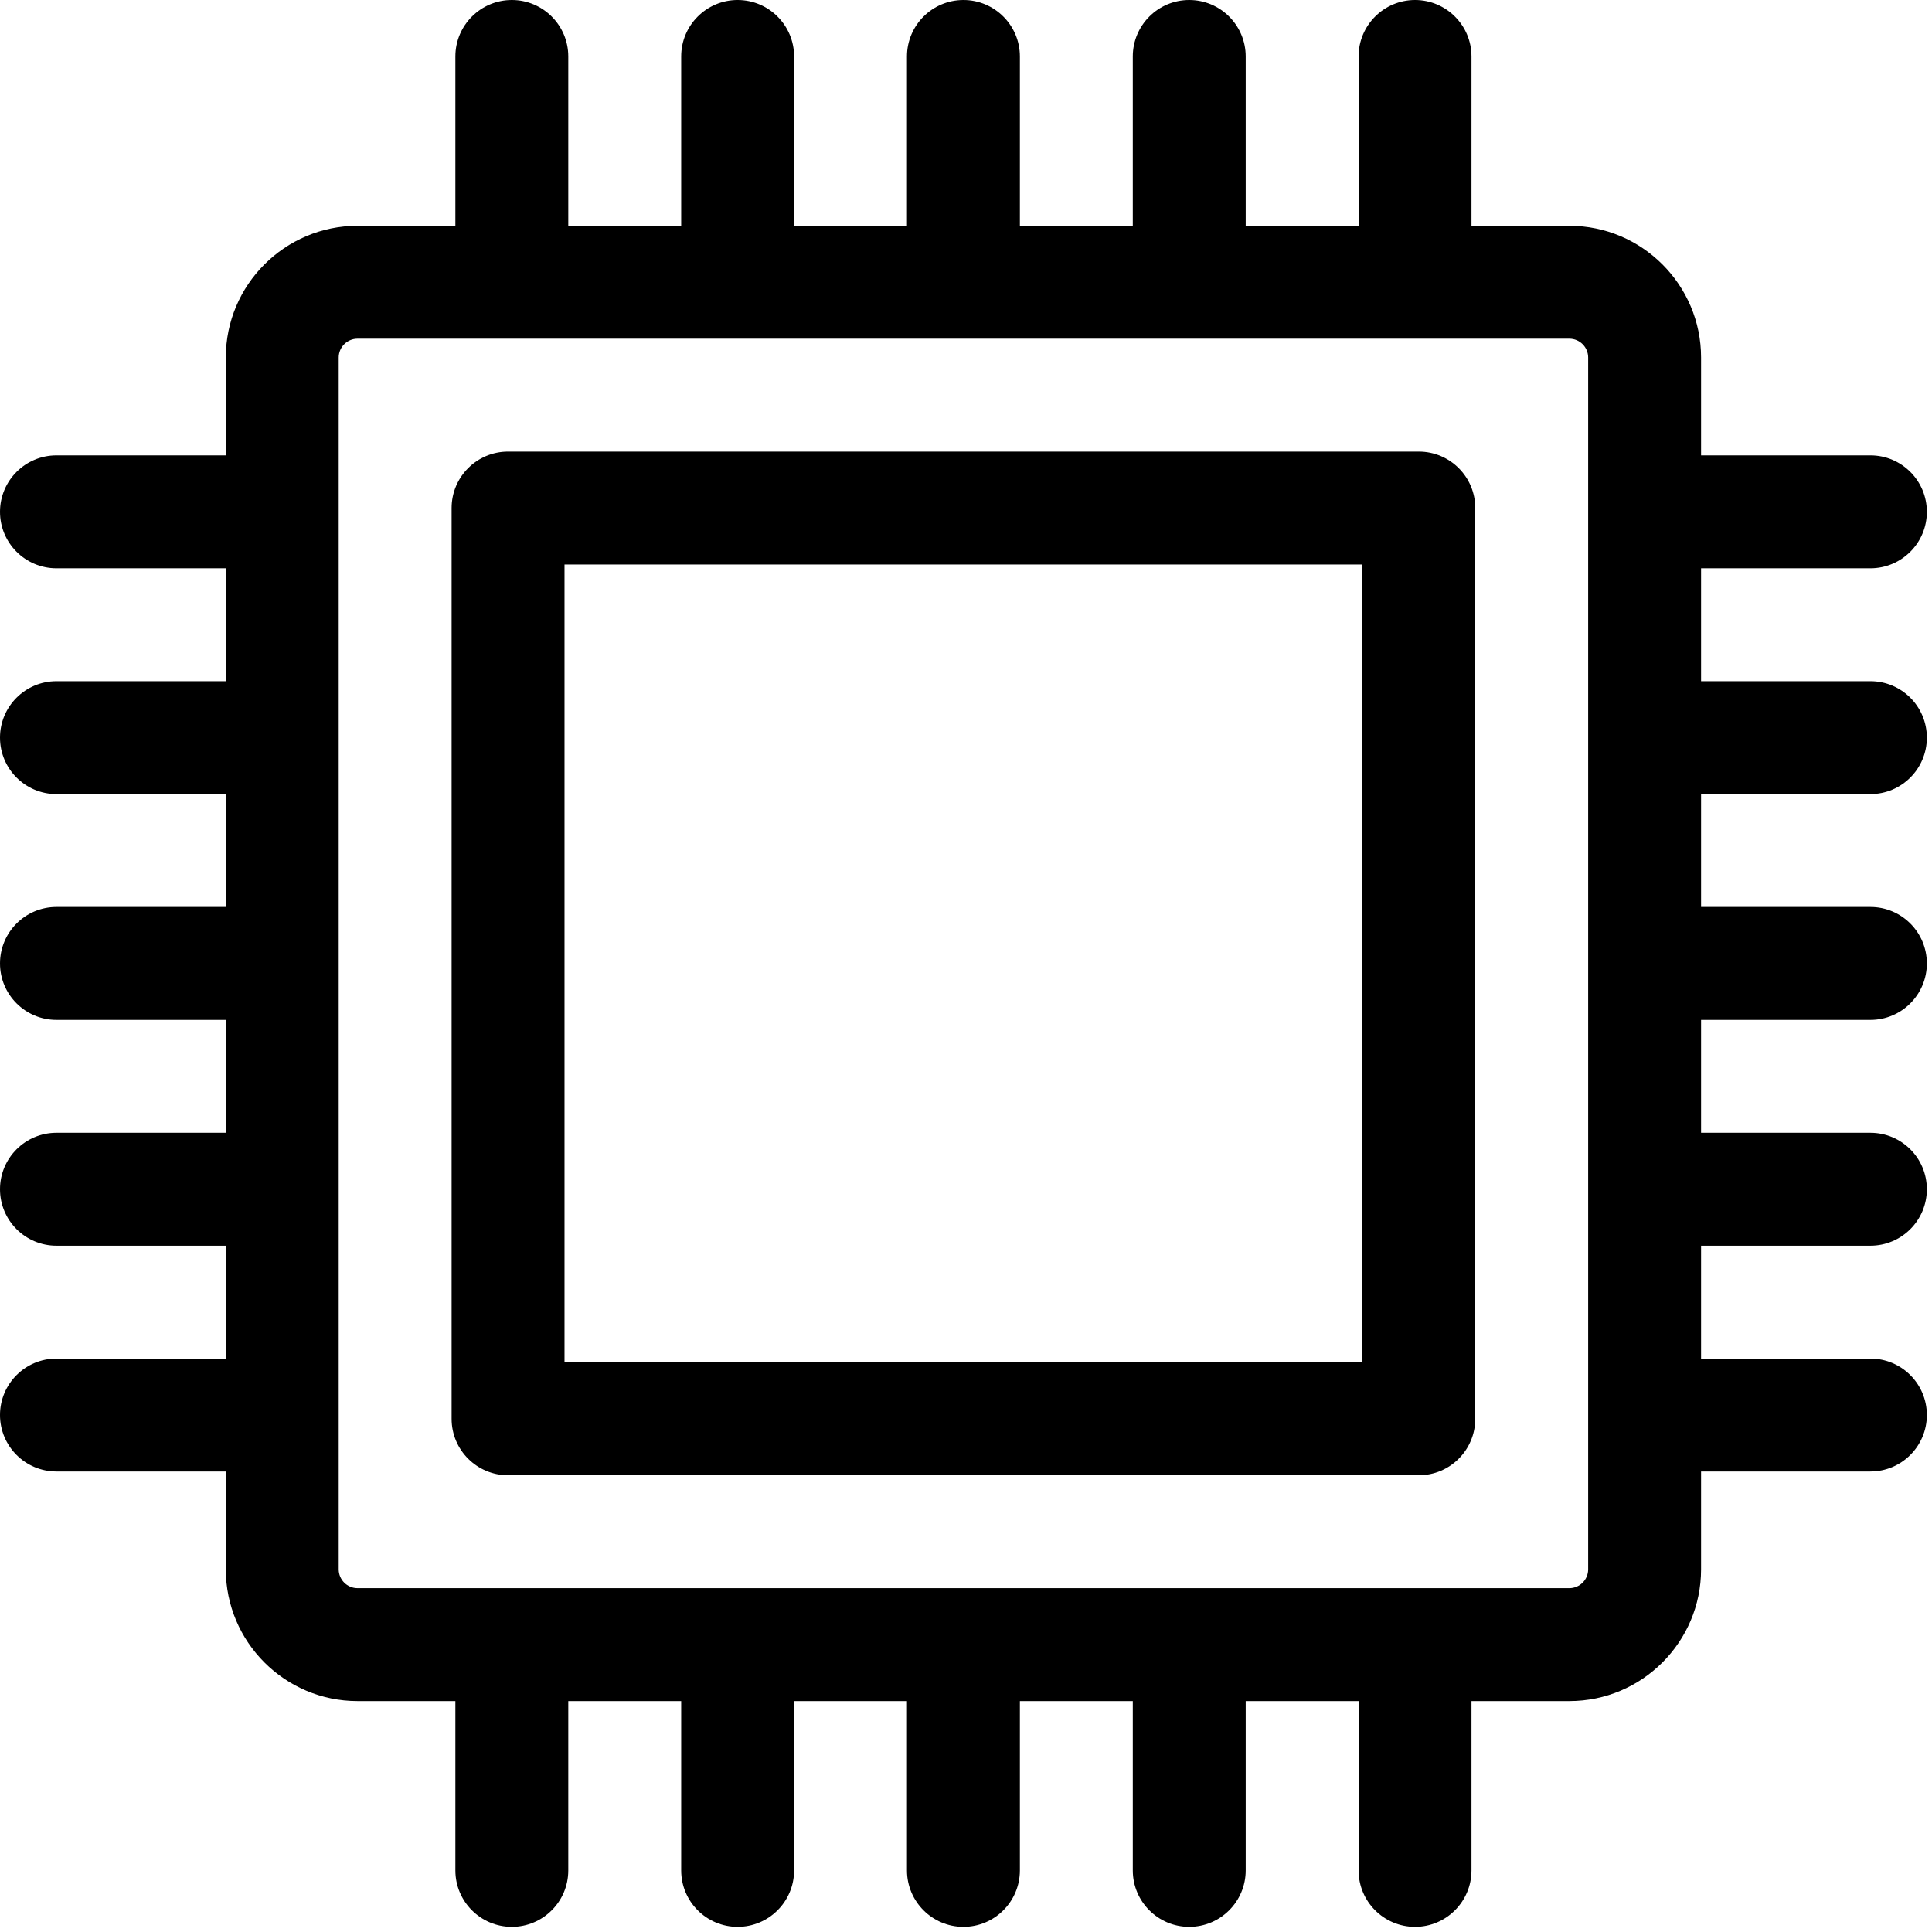
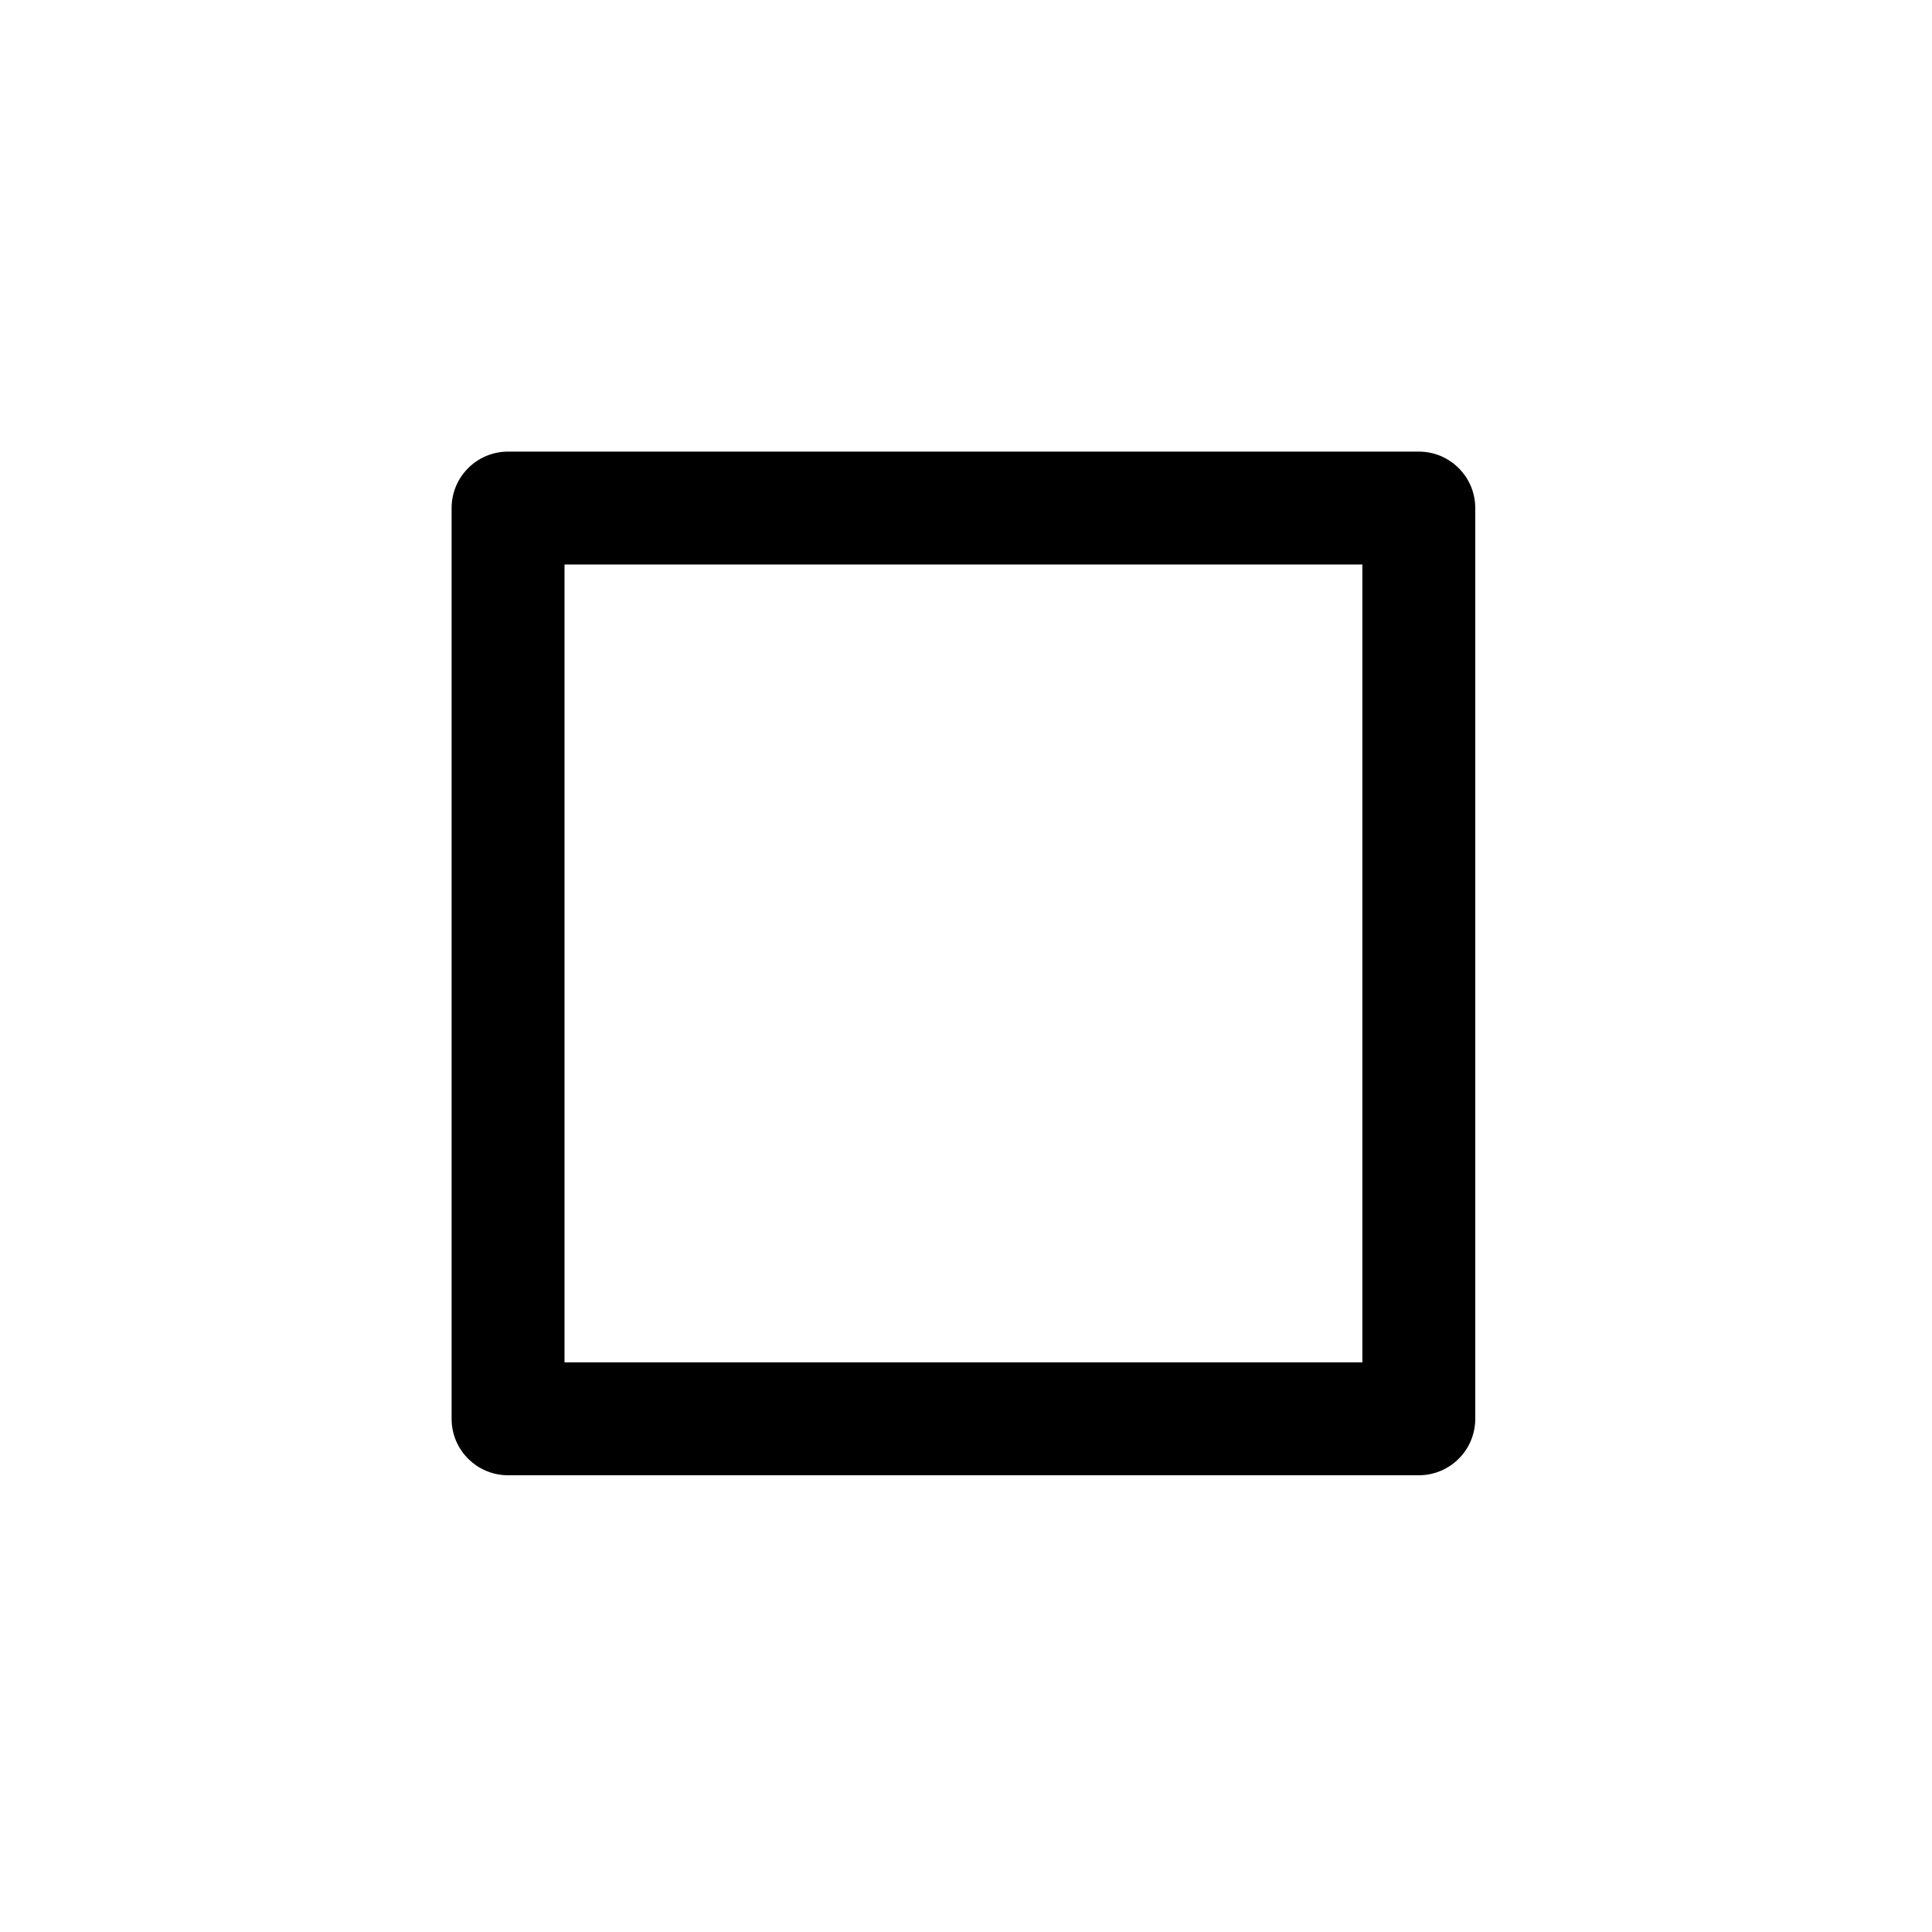
<svg xmlns="http://www.w3.org/2000/svg" width="100pt" height="100pt" viewBox="0 0 100 100" version="1.1">
  <g id="surface1">
    <path style=" stroke:none;fill-rule:nonzero;fill:rgb(0%,0%,0%);fill-opacity:1;" d="M 73.438 23.375 L 26.297 23.375 C 24.684 23.375 23.375 24.684 23.375 26.297 L 23.375 73.438 C 23.375 75.051 24.684 76.359 26.297 76.359 L 73.438 76.359 C 75.051 76.359 76.359 75.051 76.359 73.438 L 76.359 26.297 C 76.359 24.684 75.051 23.375 73.438 23.375 Z M 70.516 70.516 L 29.219 70.516 L 29.219 29.219 L 70.516 29.219 Z M 70.516 70.516 " />
-     <path style=" stroke:none;fill-rule:nonzero;fill:rgb(0%,0%,0%);fill-opacity:1;" d="M 96.812 41.102 C 98.426 41.102 99.734 39.793 99.734 38.18 C 99.734 36.566 98.426 35.258 96.812 35.258 L 88.047 35.258 L 88.047 29.414 L 96.812 29.414 C 98.426 29.414 99.734 28.105 99.734 26.492 C 99.734 24.879 98.426 23.57 96.812 23.57 L 88.047 23.57 L 88.047 18.504 C 88.047 14.746 84.988 11.688 81.23 11.688 L 76.164 11.688 L 76.164 2.922 C 76.164 1.309 74.855 0 73.242 0 C 71.629 0 70.32 1.309 70.32 2.922 L 70.32 11.688 L 64.477 11.688 L 64.477 2.922 C 64.477 1.309 63.168 0 61.555 0 C 59.941 0 58.633 1.309 58.633 2.922 L 58.633 11.688 L 52.789 11.688 L 52.789 2.922 C 52.789 1.309 51.48 0 49.867 0 C 48.254 0 46.945 1.309 46.945 2.922 L 46.945 11.688 L 41.102 11.688 L 41.102 2.922 C 41.102 1.309 39.793 0 38.18 0 C 36.566 0 35.258 1.309 35.258 2.922 L 35.258 11.688 L 29.414 11.688 L 29.414 2.922 C 29.414 1.309 28.105 0 26.492 0 C 24.879 0 23.57 1.309 23.57 2.922 L 23.57 11.688 L 18.504 11.688 C 14.746 11.688 11.688 14.746 11.688 18.504 L 11.688 23.57 L 2.922 23.57 C 1.309 23.57 0 24.879 0 26.492 C 0 28.105 1.309 29.414 2.922 29.414 L 11.688 29.414 L 11.688 35.258 L 2.922 35.258 C 1.309 35.258 0 36.566 0 38.18 C 0 39.793 1.309 41.102 2.922 41.102 L 11.688 41.102 L 11.688 46.945 L 2.922 46.945 C 1.309 46.945 0 48.254 0 49.867 C 0 51.48 1.309 52.789 2.922 52.789 L 11.688 52.789 L 11.688 58.633 L 2.922 58.633 C 1.309 58.633 0 59.941 0 61.555 C 0 63.168 1.309 64.477 2.922 64.477 L 11.688 64.477 L 11.688 70.32 L 2.922 70.32 C 1.309 70.32 0 71.629 0 73.242 C 0 74.855 1.309 76.164 2.922 76.164 L 11.688 76.164 L 11.688 81.23 C 11.688 84.988 14.746 88.047 18.504 88.047 L 23.57 88.047 L 23.57 96.812 C 23.57 98.426 24.879 99.734 26.492 99.734 C 28.105 99.734 29.414 98.426 29.414 96.812 L 29.414 88.047 L 35.258 88.047 L 35.258 96.812 C 35.258 98.426 36.566 99.734 38.18 99.734 C 39.793 99.734 41.102 98.426 41.102 96.812 L 41.102 88.047 L 46.945 88.047 L 46.945 96.812 C 46.945 98.426 48.254 99.734 49.867 99.734 C 51.48 99.734 52.789 98.426 52.789 96.812 L 52.789 88.047 L 58.633 88.047 L 58.633 96.812 C 58.633 98.426 59.941 99.734 61.555 99.734 C 63.168 99.734 64.477 98.426 64.477 96.812 L 64.477 88.047 L 70.32 88.047 L 70.32 96.812 C 70.32 98.426 71.629 99.734 73.242 99.734 C 74.855 99.734 76.164 98.426 76.164 96.812 L 76.164 88.047 L 81.23 88.047 C 84.988 88.047 88.047 84.988 88.047 81.23 L 88.047 76.164 L 96.812 76.164 C 98.426 76.164 99.734 74.855 99.734 73.242 C 99.734 71.629 98.426 70.32 96.812 70.32 L 88.047 70.32 L 88.047 64.477 L 96.812 64.477 C 98.426 64.477 99.734 63.168 99.734 61.555 C 99.734 59.941 98.426 58.633 96.812 58.633 L 88.047 58.633 L 88.047 52.789 L 96.812 52.789 C 98.426 52.789 99.734 51.48 99.734 49.867 C 99.734 48.254 98.426 46.945 96.812 46.945 L 88.047 46.945 L 88.047 41.102 Z M 82.203 81.23 C 82.203 81.766 81.766 82.203 81.23 82.203 L 18.504 82.203 C 17.969 82.203 17.531 81.766 17.531 81.23 L 17.531 18.504 C 17.531 17.969 17.969 17.531 18.504 17.531 L 81.23 17.531 C 81.766 17.531 82.203 17.969 82.203 18.504 Z M 82.203 81.23 " />
  </g>
</svg>